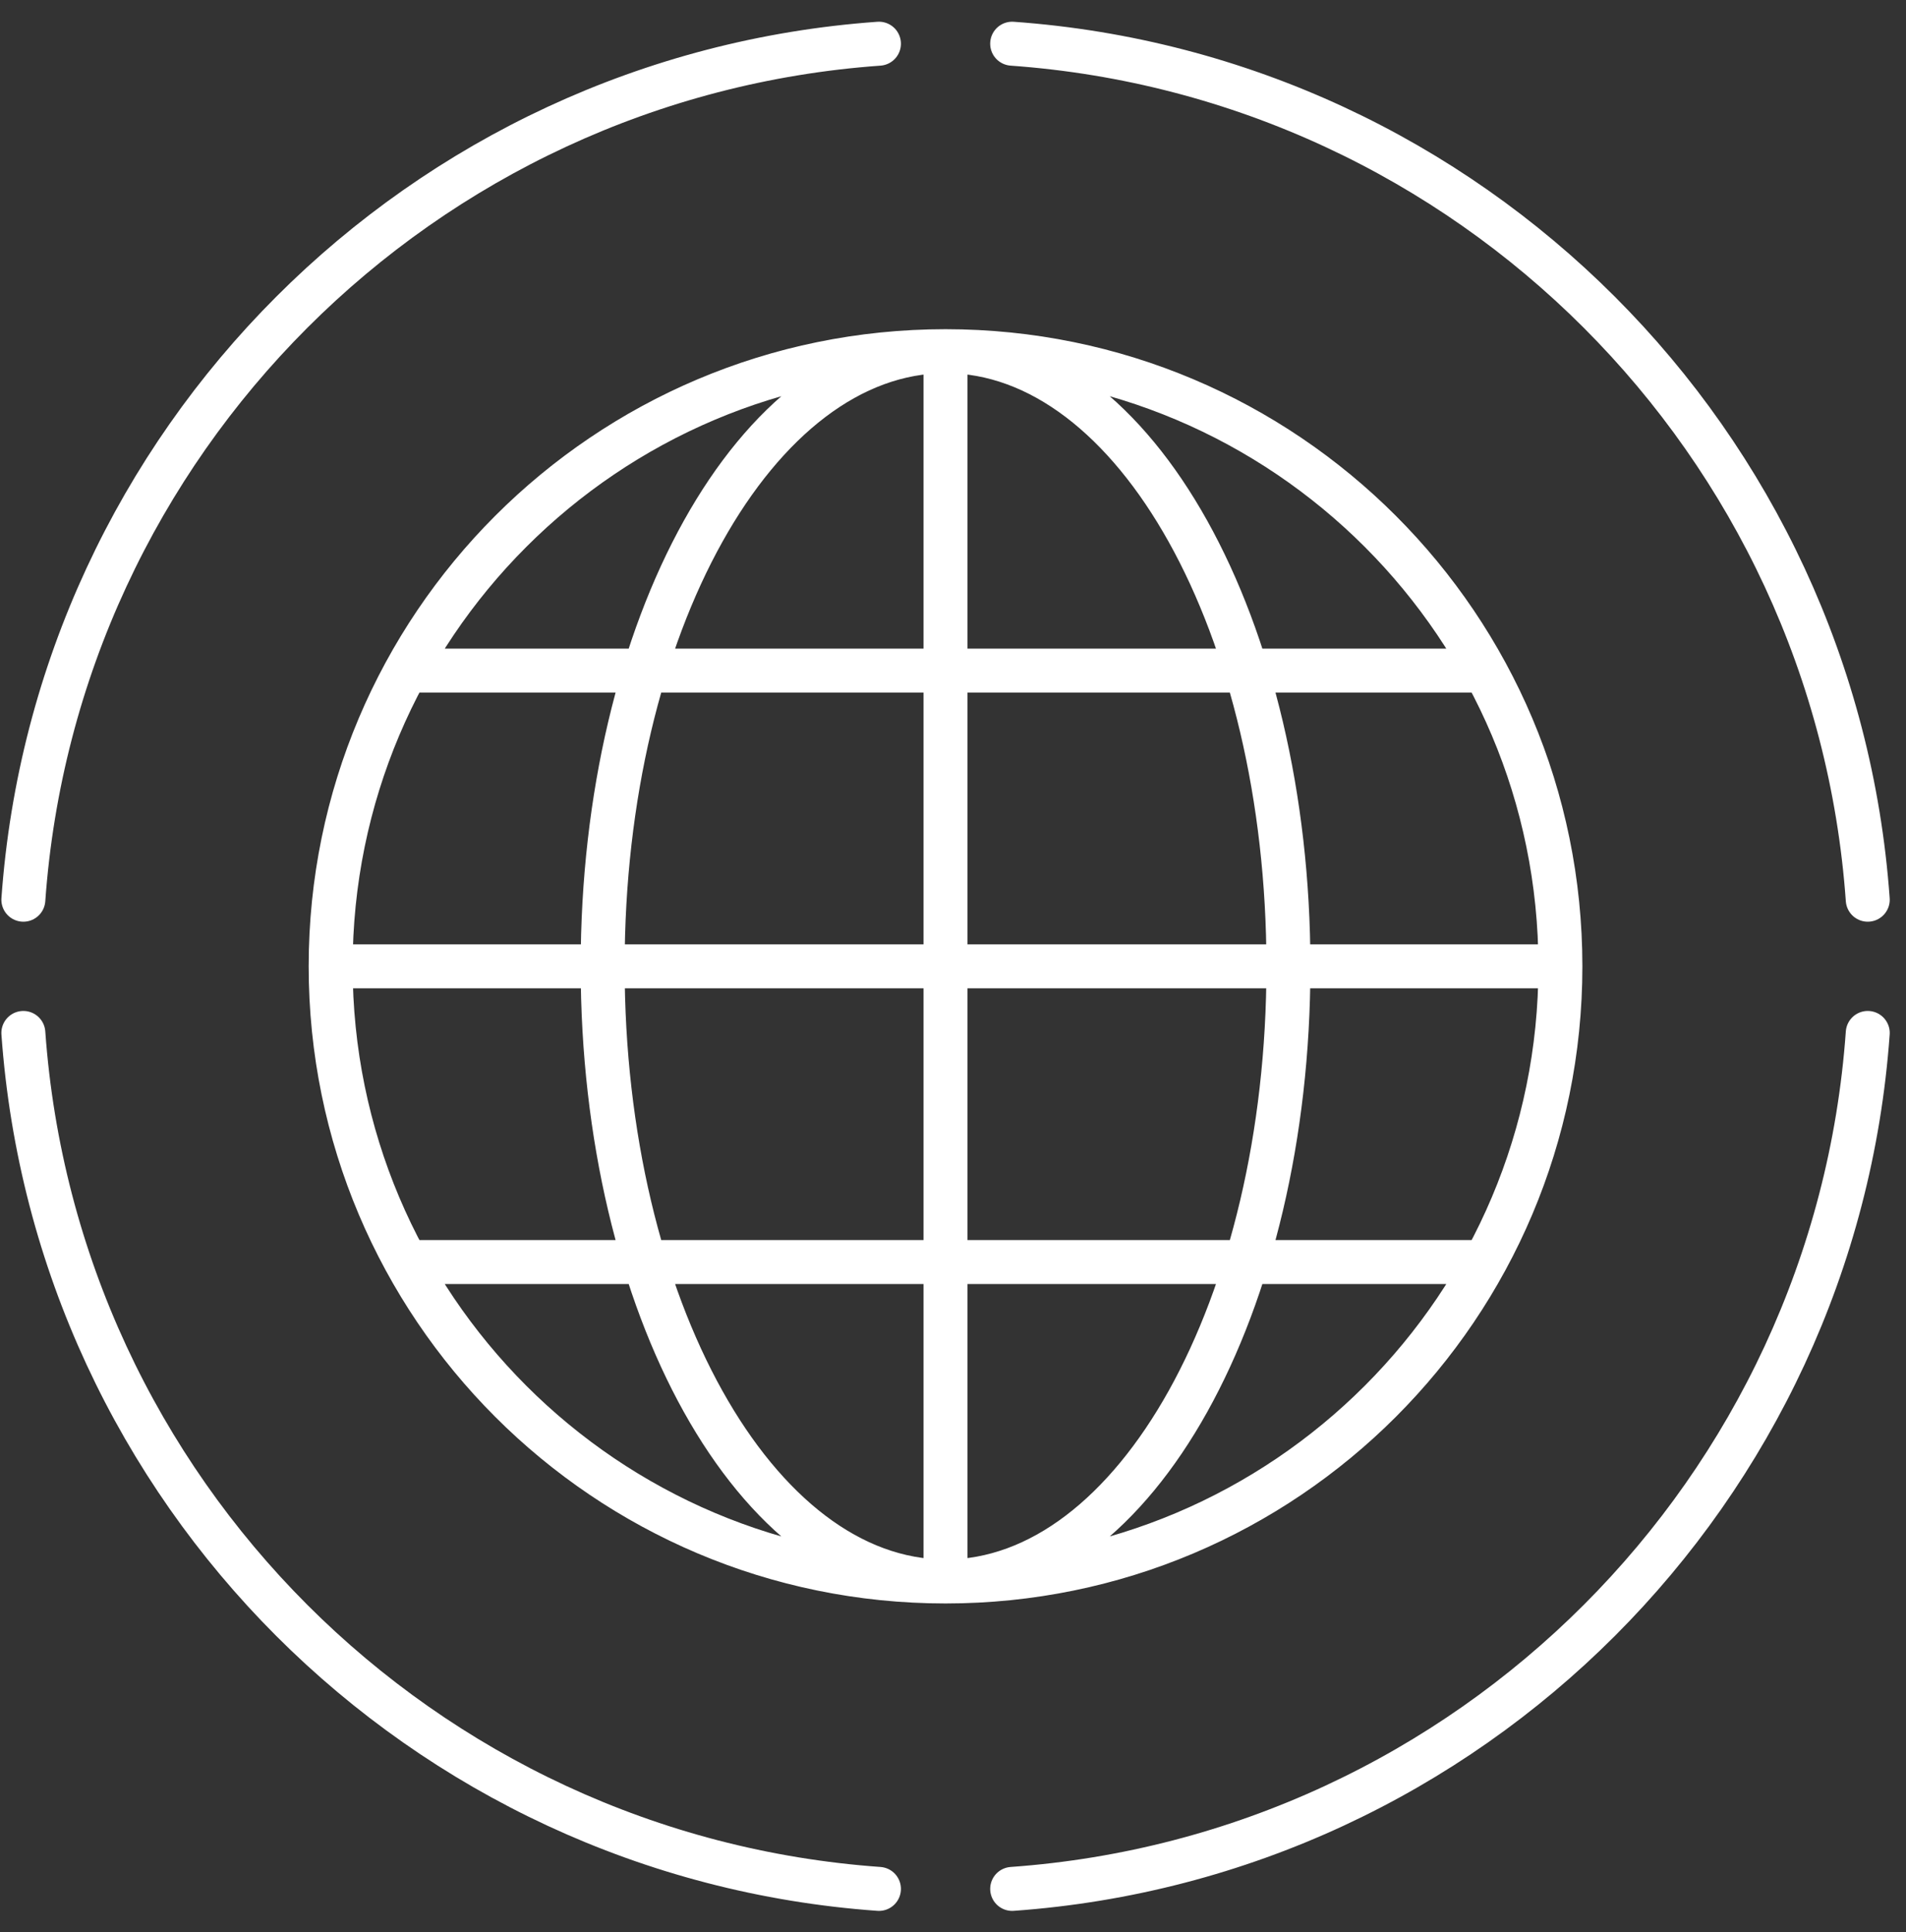
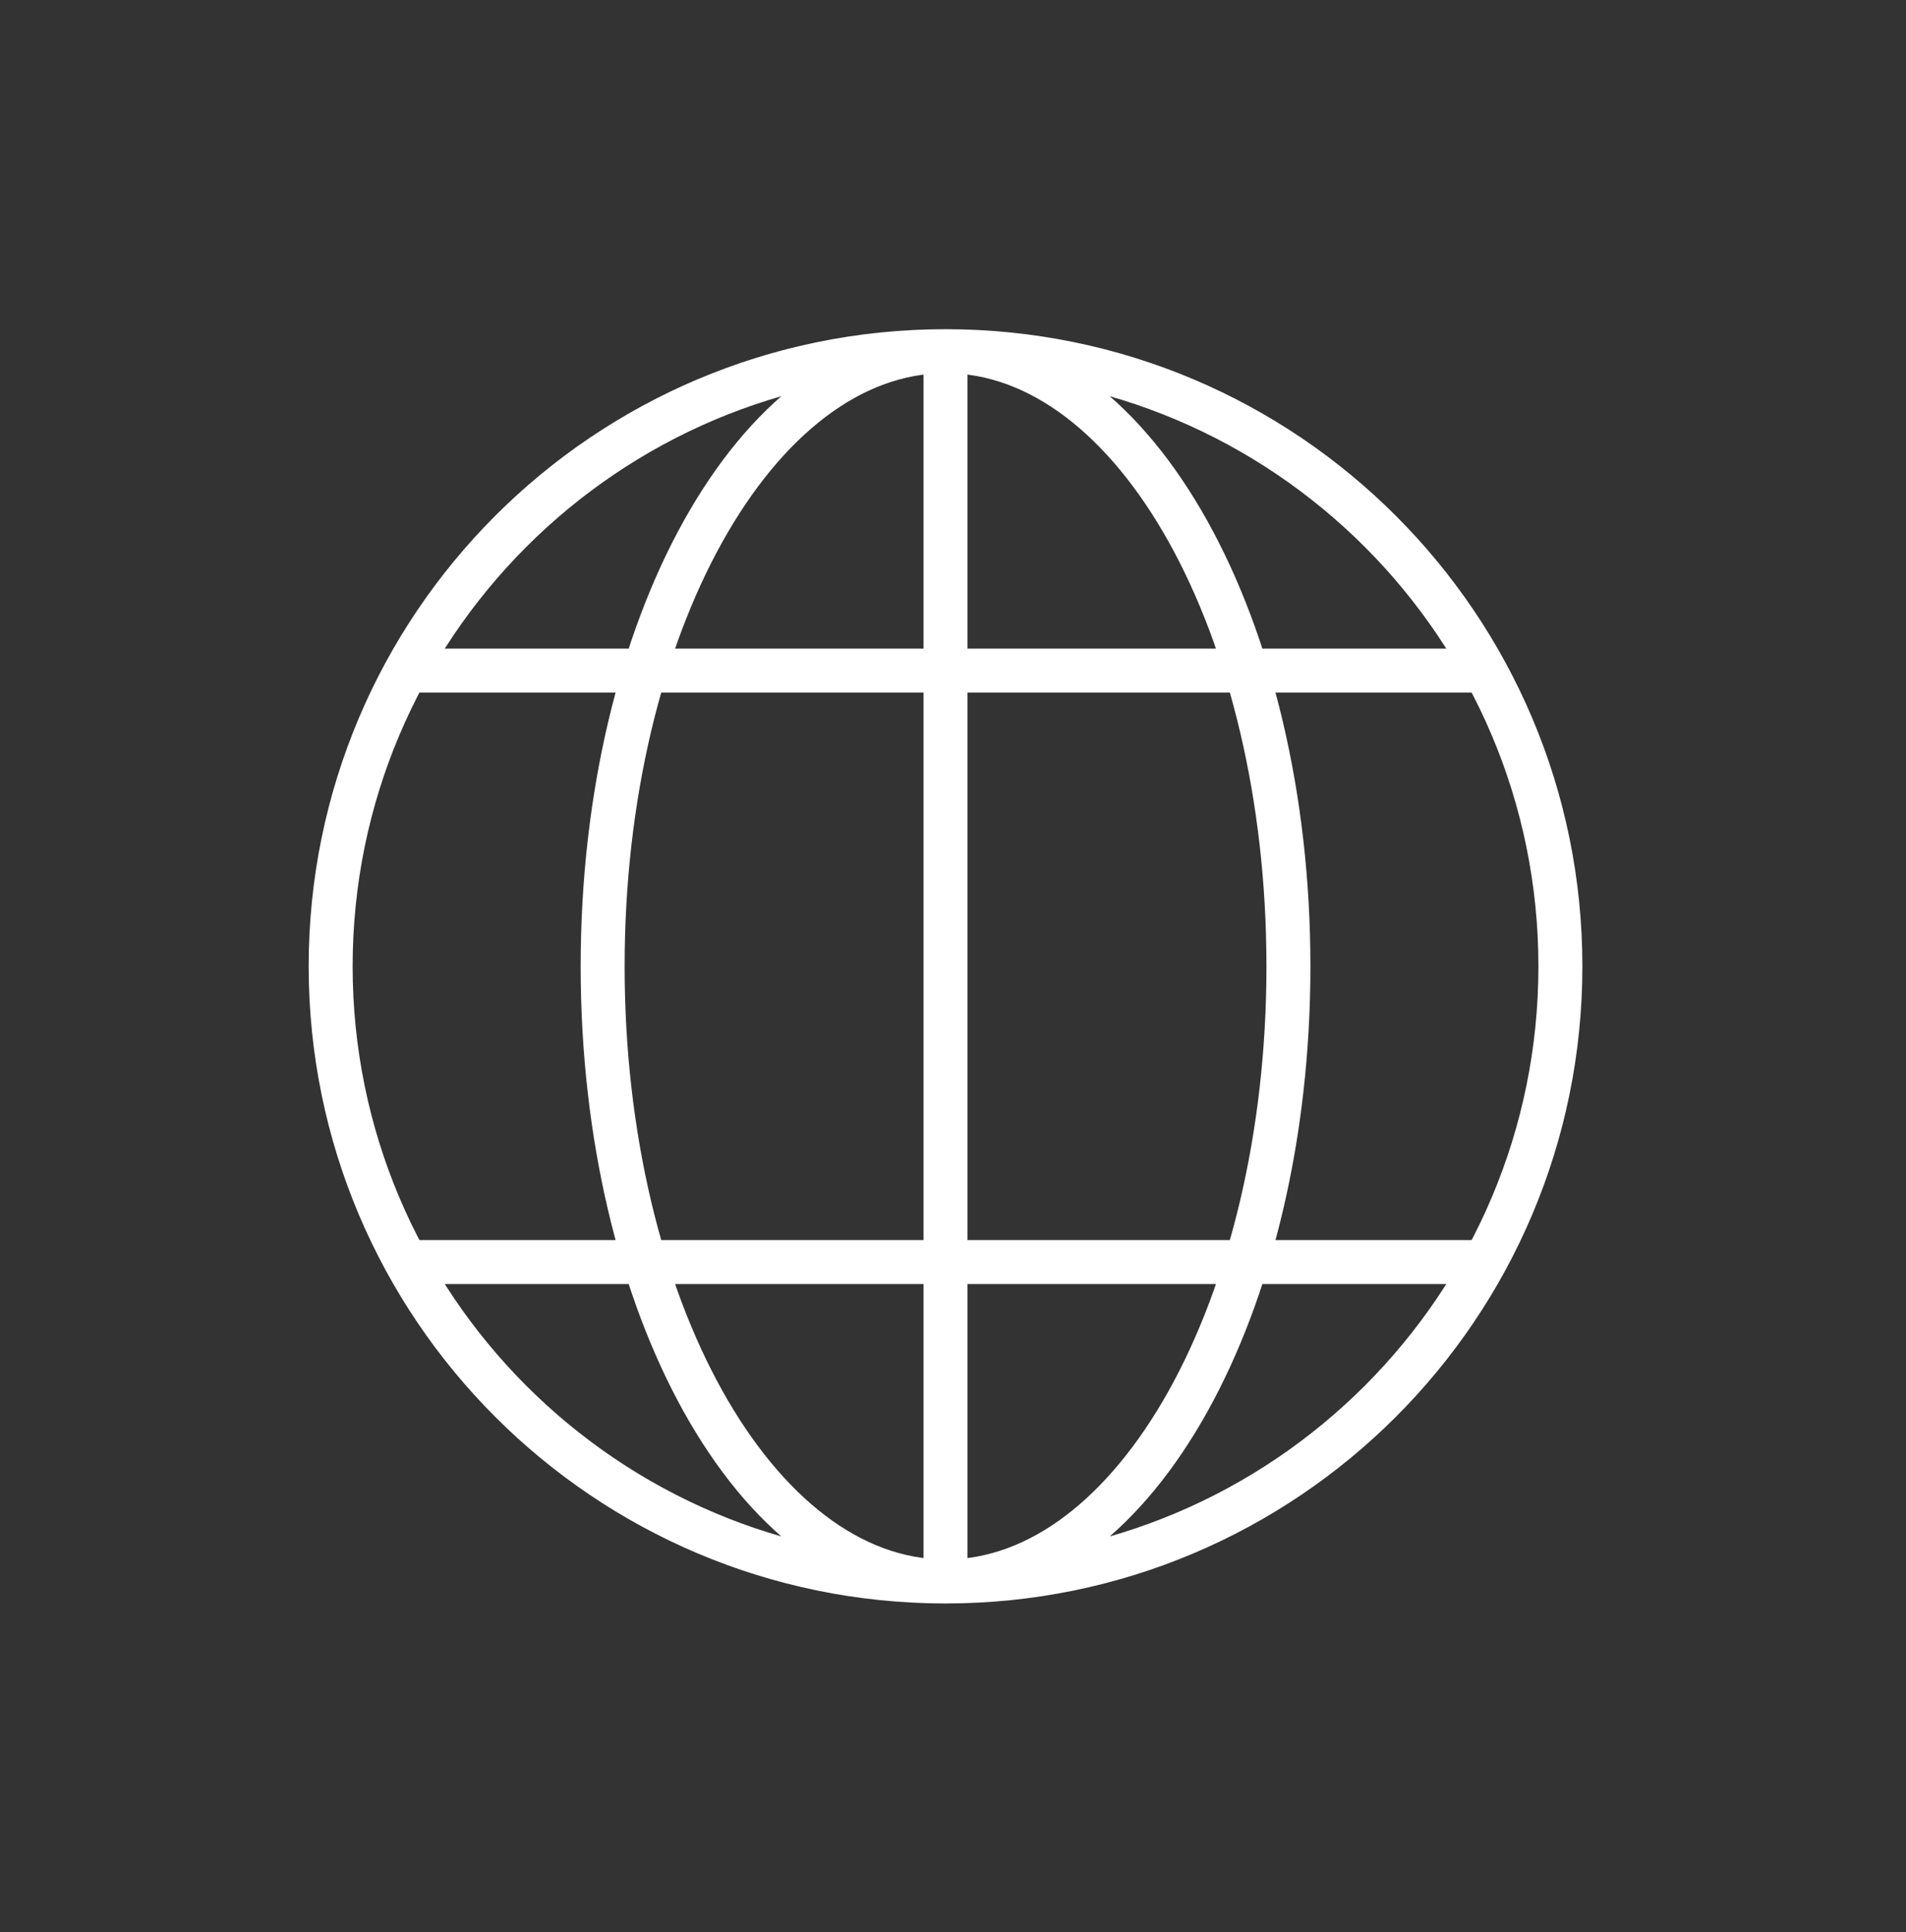
<svg xmlns="http://www.w3.org/2000/svg" width="75px" height="76px" viewBox="0 0 75 76" version="1.1">
  <rect x="0" y="0" width="75" height="76" fill="#333333" stroke="none" />
  <title>Group 38</title>
  <desc>Created with Sketch.</desc>
  <g id="Page-1" stroke="none" stroke-width="1" fill="none" fill-rule="evenodd">
    <g id="HOMEPAGE-V5" transform="translate(-296, -2075)" stroke="#FFFFFF" stroke-width="1.73">
      <g id="Group-37" transform="translate(218, 2030)">
        <g id="Group-12" transform="translate(0, 0.431)">
          <g id="Group-38" transform="translate(78.919, 46.288)">
-             <path d="M60.482,36.289 C60.482,49.652 49.65,60.484 36.287,60.484 C22.926,60.484 12.092,49.652 12.092,36.289 C12.092,22.926 22.926,12.094 36.287,12.094 C49.65,12.094 60.482,22.926 60.482,36.289 Z M49.78,36.289 C49.78,49.652 43.74,60.484 36.287,60.484 C28.836,60.484 22.795,49.652 22.795,36.289 C22.795,22.926 28.836,12.094 36.287,12.094 C43.74,12.094 49.78,22.926 49.78,36.289 Z M36.287,12.094 L36.287,60.484 L36.287,12.094 Z M60.482,36.289 L12.092,36.289 L60.482,36.289 Z M57.69,47.92 L14.885,47.92 L57.69,47.92 Z M57.69,24.658 L14.885,24.658 L57.69,24.658 Z" id="Stroke-2" />
-             <path d="M7.10542736e-15,38.909 C1.284,56.917 15.66,71.294 33.667,72.576 M72.576,33.669 C71.292,15.661 56.915,1.284 38.909,1.42108547e-14 M33.667,1.42108547e-14 C15.66,1.284 1.284,15.661 7.10542736e-15,33.669 M38.909,72.576 C56.915,71.294 71.292,56.917 72.576,38.909" id="Stroke-4" stroke-linecap="round" stroke-linejoin="round" />
+             <path d="M60.482,36.289 C60.482,49.652 49.65,60.484 36.287,60.484 C22.926,60.484 12.092,49.652 12.092,36.289 C12.092,22.926 22.926,12.094 36.287,12.094 C49.65,12.094 60.482,22.926 60.482,36.289 Z M49.78,36.289 C49.78,49.652 43.74,60.484 36.287,60.484 C28.836,60.484 22.795,49.652 22.795,36.289 C22.795,22.926 28.836,12.094 36.287,12.094 C43.74,12.094 49.78,22.926 49.78,36.289 Z M36.287,12.094 L36.287,60.484 L36.287,12.094 Z M60.482,36.289 L60.482,36.289 Z M57.69,47.92 L14.885,47.92 L57.69,47.92 Z M57.69,24.658 L14.885,24.658 L57.69,24.658 Z" id="Stroke-2" />
          </g>
        </g>
      </g>
    </g>
  </g>
</svg>